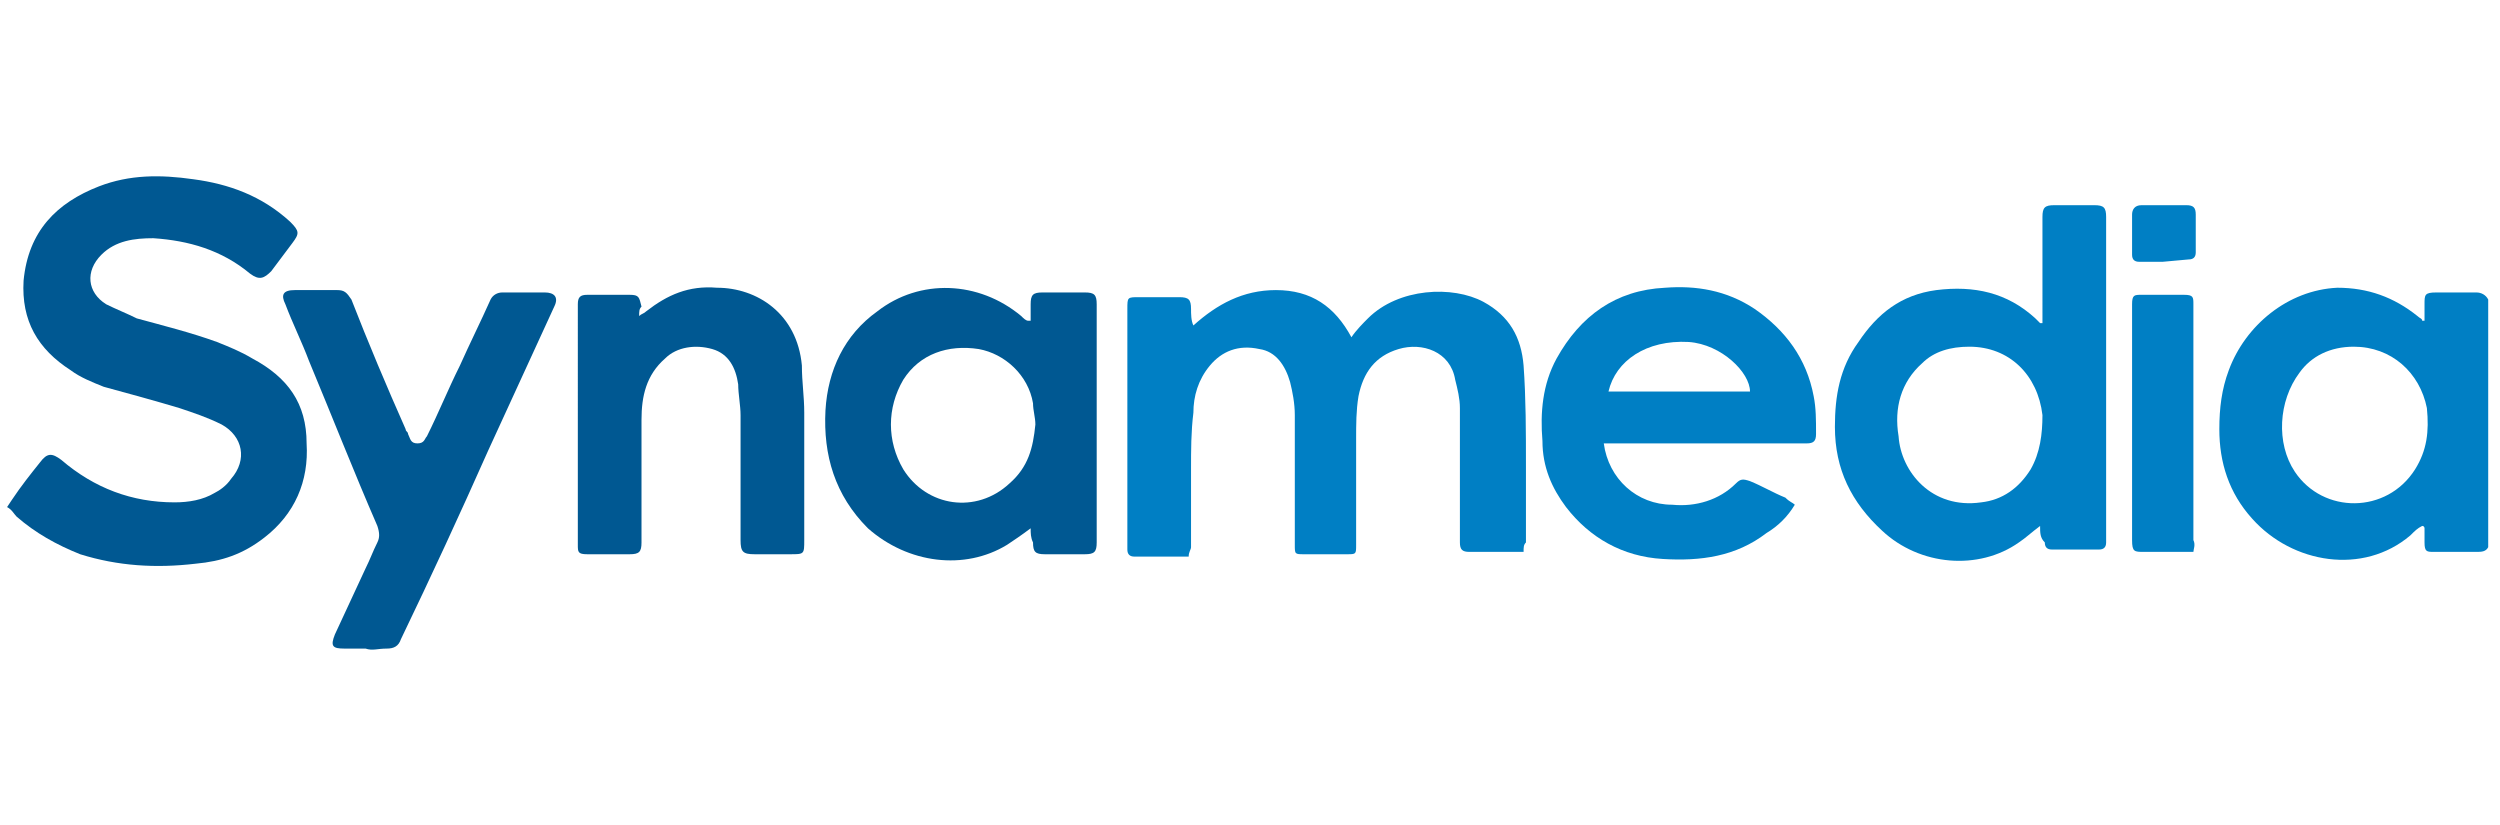
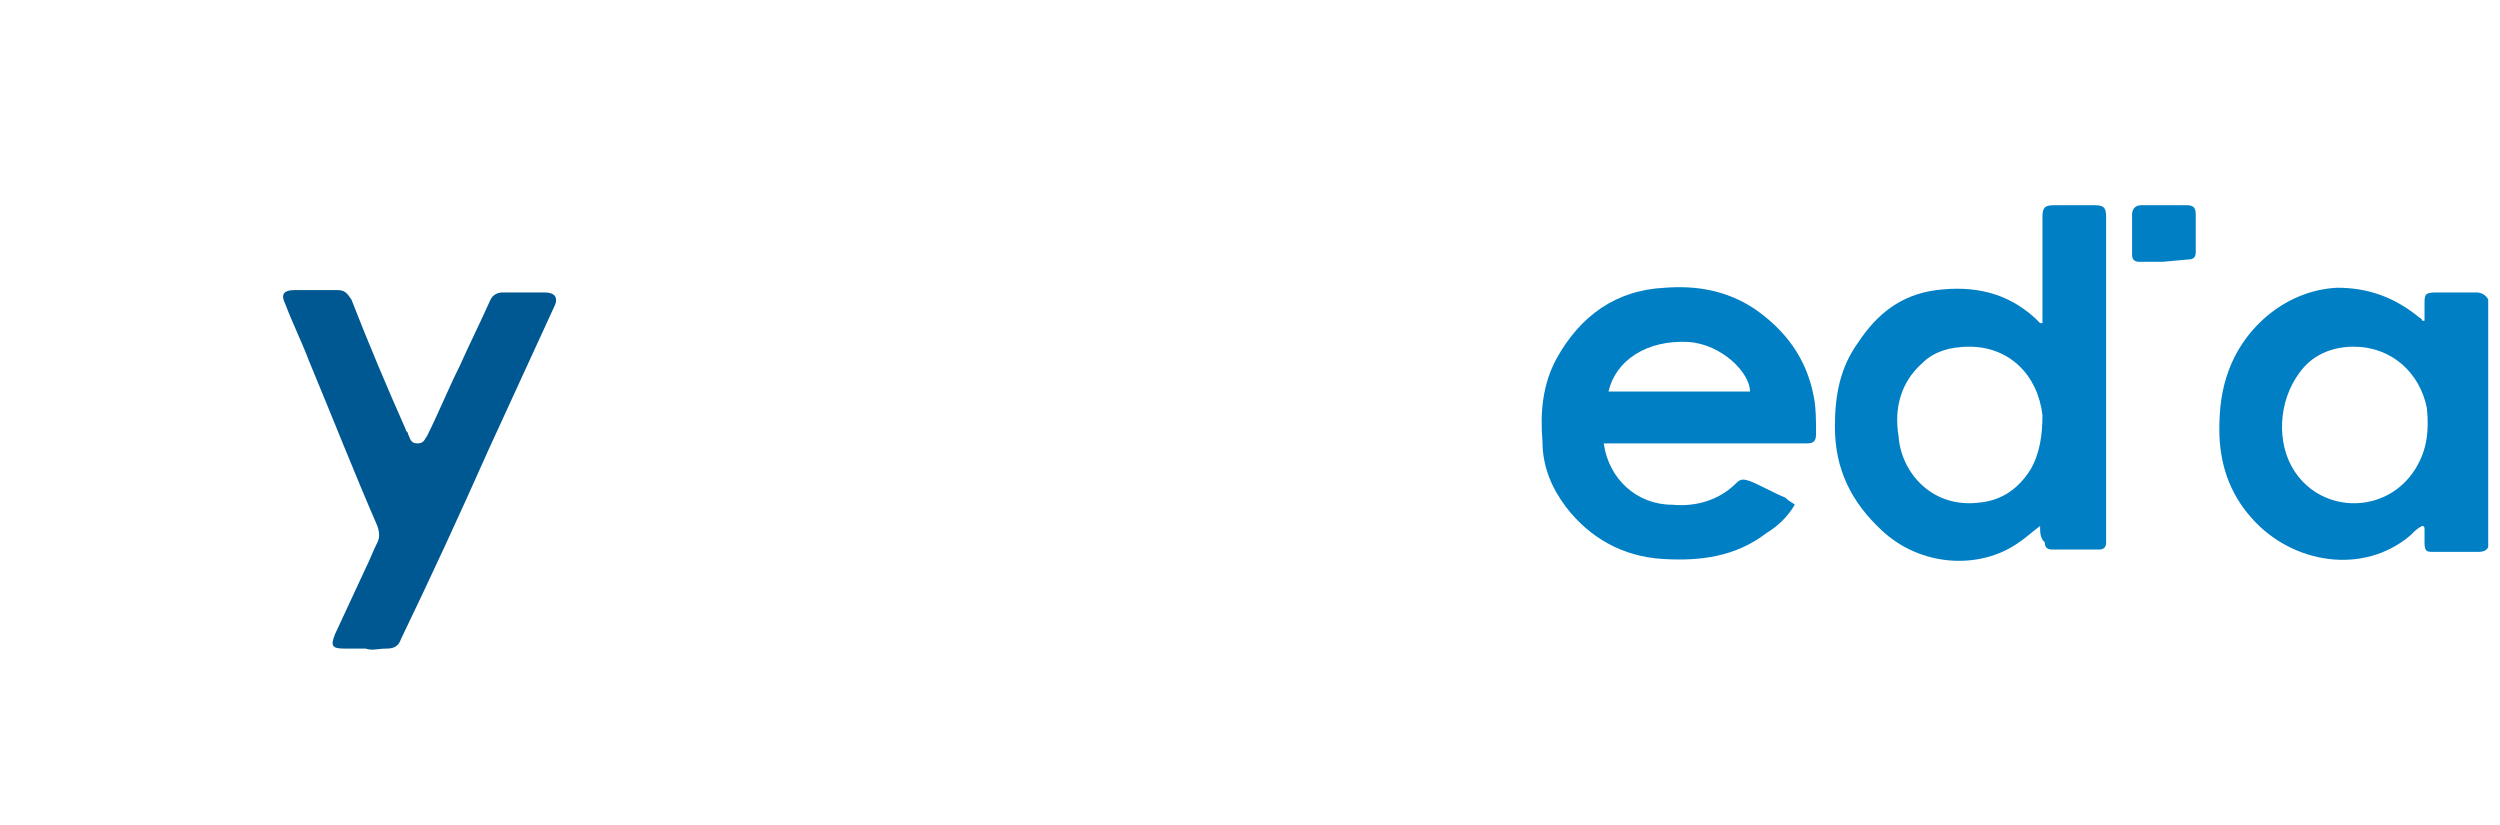
<svg xmlns="http://www.w3.org/2000/svg" version="1.1" id="a" x="0px" y="0px" viewBox="0 0 106 35" style="enable-background:new 0 0 106 35;" xml:space="preserve">
  <style type="text/css">
	.st0{fill:#005892;}
	.st1{fill:#007FC4;}
</style>
  <g>
-     <path class="st0" d="M0.5,21.2c0.4-0.6,0.8-1.1,1.2-1.6c0.3-0.4,0.5-0.4,0.9-0.1c1.4,1.2,3,1.8,4.8,1.8c0.6,0,1.2-0.1,1.7-0.4   c0.2-0.1,0.5-0.3,0.7-0.6c0.7-0.8,0.5-1.8-0.4-2.3c-0.6-0.3-1.2-0.5-1.8-0.7c-1-0.3-2.1-0.6-3.2-0.9c-0.5-0.2-1-0.4-1.4-0.7   c-1.4-0.9-2.1-2.1-2-3.8c0.2-2.1,1.4-3.3,3.2-4c1.3-0.5,2.6-0.5,4-0.3c1.5,0.2,2.9,0.7,4.1,1.8c0.4,0.4,0.4,0.5,0.1,0.9   c-0.3,0.4-0.6,0.8-0.9,1.2c-0.3,0.3-0.5,0.4-0.9,0.1c-1.2-1-2.6-1.4-4.1-1.5c-0.8,0-1.6,0.1-2.2,0.7c-0.7,0.7-0.6,1.6,0.2,2.1   c0.4,0.2,0.9,0.4,1.3,0.6c1.1,0.3,2.3,0.6,3.4,1c0.5,0.2,1,0.4,1.5,0.7c1.5,0.8,2.3,1.9,2.3,3.6c0.1,1.6-0.5,3-1.8,4   c-0.9,0.7-1.8,1-2.9,1.1c-1.7,0.2-3.3,0.1-4.9-0.4c-1-0.4-1.9-0.9-2.7-1.6c-0.1-0.1-0.2-0.3-0.4-0.4L0.5,21.2L0.5,21.2z" />
    <path class="st1" d="M105.5,23.2c-0.1,0.2-0.3,0.2-0.5,0.2h-1.8c-0.3,0-0.4,0-0.4-0.4c0-0.2,0-0.4,0-0.6c0,0,0-0.1-0.1-0.1   c-0.2,0.1-0.3,0.2-0.5,0.4c-2,1.7-5,1.2-6.7-0.7c-1-1.1-1.4-2.4-1.4-3.8c0-0.9,0.1-1.7,0.4-2.5c0.7-1.9,2.5-3.4,4.6-3.5   c1.3,0,2.4,0.4,3.4,1.2c0.1,0.1,0.2,0.1,0.2,0.2c0,0,0.1,0,0.1,0c0-0.2,0-0.4,0-0.7c0-0.4,0-0.5,0.5-0.5h1.7c0.2,0,0.4,0.1,0.5,0.3   C105.5,16.3,105.5,19.8,105.5,23.2L105.5,23.2z M99.8,14.7c-1,0-1.8,0.4-2.3,1.1c-0.9,1.2-1,3-0.2,4.2c1.2,1.8,3.9,1.8,5.1-0.1   c0.5-0.8,0.6-1.6,0.5-2.6C102.6,15.8,101.4,14.7,99.8,14.7z" />
-     <path class="st1" d="M64.6,23.4c-0.2,0-0.2,0-0.4,0h-1.9c-0.3,0-0.4-0.1-0.4-0.4v-5.7c0-0.4-0.1-0.8-0.2-1.2   c-0.2-1.2-1.4-1.6-2.4-1.3c-1,0.3-1.5,1-1.7,2c-0.1,0.6-0.1,1.2-0.1,1.8c0,1.5,0,3,0,4.5c0,0.4,0,0.4-0.4,0.4h-1.8   c-0.4,0-0.4,0-0.4-0.4v-5.5c0-0.5-0.1-1-0.2-1.4c-0.2-0.7-0.6-1.3-1.3-1.4c-0.9-0.2-1.6,0.1-2.1,0.7c-0.5,0.6-0.7,1.3-0.7,2   c-0.1,0.8-0.1,1.6-0.1,2.4c0,1.1,0,2.2,0,3.3c0,0.1-0.1,0.2-0.1,0.4h-2.3c-0.2,0-0.3-0.1-0.3-0.3V13.1c0-0.5,0-0.5,0.5-0.5H50   c0.4,0,0.5,0.1,0.5,0.5c0,0.2,0,0.5,0.1,0.7c1-0.9,2.1-1.5,3.5-1.5c1.5,0,2.5,0.7,3.2,2c0.2-0.3,0.5-0.6,0.7-0.8   c1.3-1.3,3.6-1.4,4.9-0.7c1.1,0.6,1.6,1.5,1.7,2.7c0.1,1.4,0.1,2.8,0.1,4.3V23C64.6,23.1,64.6,23.2,64.6,23.4L64.6,23.4z" />
    <path class="st1" d="M86.5,22.3c-0.4,0.3-0.6,0.5-0.9,0.7c-1.7,1.2-4.2,1-5.8-0.5c-1.3-1.2-2-2.6-2-4.4c0-1.3,0.2-2.5,1-3.6   c0.8-1.2,1.8-2,3.3-2.2c1.6-0.2,3,0.1,4.2,1.2l0.2,0.2c0,0,0.1,0,0.1,0c0-0.1,0-0.2,0-0.4V9.2c0-0.4,0.1-0.5,0.5-0.5h1.7   c0.4,0,0.5,0.1,0.5,0.5v13.8c0,0.2-0.1,0.3-0.3,0.3h-2c-0.2,0-0.3-0.1-0.3-0.3C86.5,22.8,86.5,22.6,86.5,22.3L86.5,22.3z    M83.5,14.7c-0.8,0-1.5,0.2-2,0.7c-0.9,0.8-1.2,1.9-1,3.1c0.1,1.5,1.4,3.1,3.5,2.8c0.9-0.1,1.6-0.6,2.1-1.4   c0.4-0.7,0.5-1.5,0.5-2.3C86.4,15.9,85.2,14.7,83.5,14.7L83.5,14.7z" />
-     <path class="st0" d="M43.7,22.4c-0.4,0.3-0.7,0.5-1,0.7c-1.8,1.1-4.2,0.8-5.9-0.7c-1.4-1.4-1.9-3.1-1.8-5c0.1-1.7,0.8-3.2,2.2-4.2   c1.8-1.4,4.3-1.3,6.1,0.2c0.1,0.1,0.2,0.2,0.3,0.2c0,0,0.1,0,0.1,0v-0.7c0-0.4,0.1-0.5,0.5-0.5H46c0.4,0,0.5,0.1,0.5,0.5V23   c0,0.4-0.1,0.5-0.5,0.5h-1.7c-0.4,0-0.5-0.1-0.5-0.5C43.7,22.8,43.7,22.6,43.7,22.4L43.7,22.4z M43.9,18c0-0.3-0.1-0.6-0.1-0.9   c-0.2-1.2-1.2-2.1-2.3-2.3c-1.3-0.2-2.5,0.2-3.2,1.3c-0.7,1.2-0.7,2.6,0,3.8c1,1.6,3.1,1.9,4.5,0.6C43.6,19.8,43.8,19,43.9,18   L43.9,18z" />
    <path class="st1" d="M76.1,21.4c-0.3,0.5-0.7,0.9-1.2,1.2c-1.3,1-2.8,1.2-4.4,1.1c-1.7-0.1-3.1-0.9-4.1-2.2c-0.6-0.8-1-1.7-1-2.8   c-0.1-1.2,0-2.4,0.6-3.5c1-1.8,2.5-2.9,4.6-3c1.3-0.1,2.6,0.1,3.8,0.9c1.3,0.9,2.2,2.1,2.5,3.7c0.1,0.5,0.1,1,0.1,1.6   c0,0.3-0.1,0.4-0.4,0.4h-8.2c-0.1,0-0.2,0-0.4,0c0.2,1.5,1.4,2.6,2.9,2.6c1,0.1,2-0.2,2.7-0.9c0.2-0.2,0.3-0.2,0.6-0.1   c0.5,0.2,1,0.5,1.5,0.7C75.9,21.3,76,21.3,76.1,21.4L76.1,21.4z M74.2,16.6c0-0.8-1.2-2-2.6-2.1c-1.8-0.1-3.1,0.8-3.4,2.1H74.2z" />
-     <path class="st0" d="M27.1,13.4c0.1-0.1,0.2-0.1,0.3-0.2c0.9-0.7,1.8-1.1,3-1c1.7,0,3.4,1.1,3.6,3.3c0,0.7,0.1,1.3,0.1,2v5.4   c0,0.6,0,0.6-0.6,0.6h-1.5c-0.5,0-0.6-0.1-0.6-0.6v-5.3c0-0.4-0.1-0.9-0.1-1.3c-0.1-0.7-0.4-1.3-1.1-1.5c-0.7-0.2-1.5-0.1-2,0.4   c-0.8,0.7-1,1.6-1,2.6c0,0.7,0,1.5,0,2.3V23c0,0.4-0.1,0.5-0.5,0.5h-1.8c-0.4,0-0.4-0.1-0.4-0.4V12.9c0-0.3,0.1-0.4,0.4-0.4h1.8   c0.4,0,0.4,0.1,0.5,0.5C27.1,13.1,27.1,13.2,27.1,13.4C27.1,13.4,27.1,13.4,27.1,13.4L27.1,13.4z" />
    <path class="st0" d="M15.5,27.5h-0.9c-0.5,0-0.6-0.1-0.4-0.6l1.3-2.8c0.2-0.4,0.3-0.7,0.5-1.1c0.1-0.2,0.1-0.4,0-0.7   c-1-2.3-1.9-4.6-2.9-7c-0.3-0.8-0.7-1.6-1-2.4c-0.2-0.4-0.1-0.6,0.4-0.6h1.8c0.3,0,0.4,0.1,0.6,0.4c0.7,1.8,1.5,3.7,2.3,5.5   c0,0.1,0.1,0.1,0.1,0.2c0.1,0.2,0.1,0.4,0.4,0.4s0.3-0.2,0.4-0.3c0.5-1,0.9-2,1.4-3c0.4-0.9,0.9-1.9,1.3-2.8   c0.1-0.2,0.3-0.3,0.5-0.3h1.8c0.4,0,0.6,0.2,0.4,0.6l-2.8,6.1c-1.2,2.7-2.4,5.3-3.7,8c-0.1,0.3-0.3,0.4-0.6,0.4   C16,27.5,15.8,27.6,15.5,27.5L15.5,27.5L15.5,27.5z" />
-     <path class="st1" d="M93,23.4h-2.1c-0.4,0-0.5,0-0.5-0.5v-10c0-0.4,0.1-0.4,0.4-0.4h1.8c0.4,0,0.4,0.1,0.4,0.4v10   C93.1,23.1,93,23.3,93,23.4L93,23.4z" />
    <path class="st1" d="M91.7,11.1h-1c-0.2,0-0.3-0.1-0.3-0.3V9.1c0-0.2,0.1-0.4,0.4-0.4h1.9c0.3,0,0.4,0.1,0.4,0.4v1.6   c0,0.2-0.1,0.3-0.3,0.3L91.7,11.1L91.7,11.1z" />
  </g>
</svg>